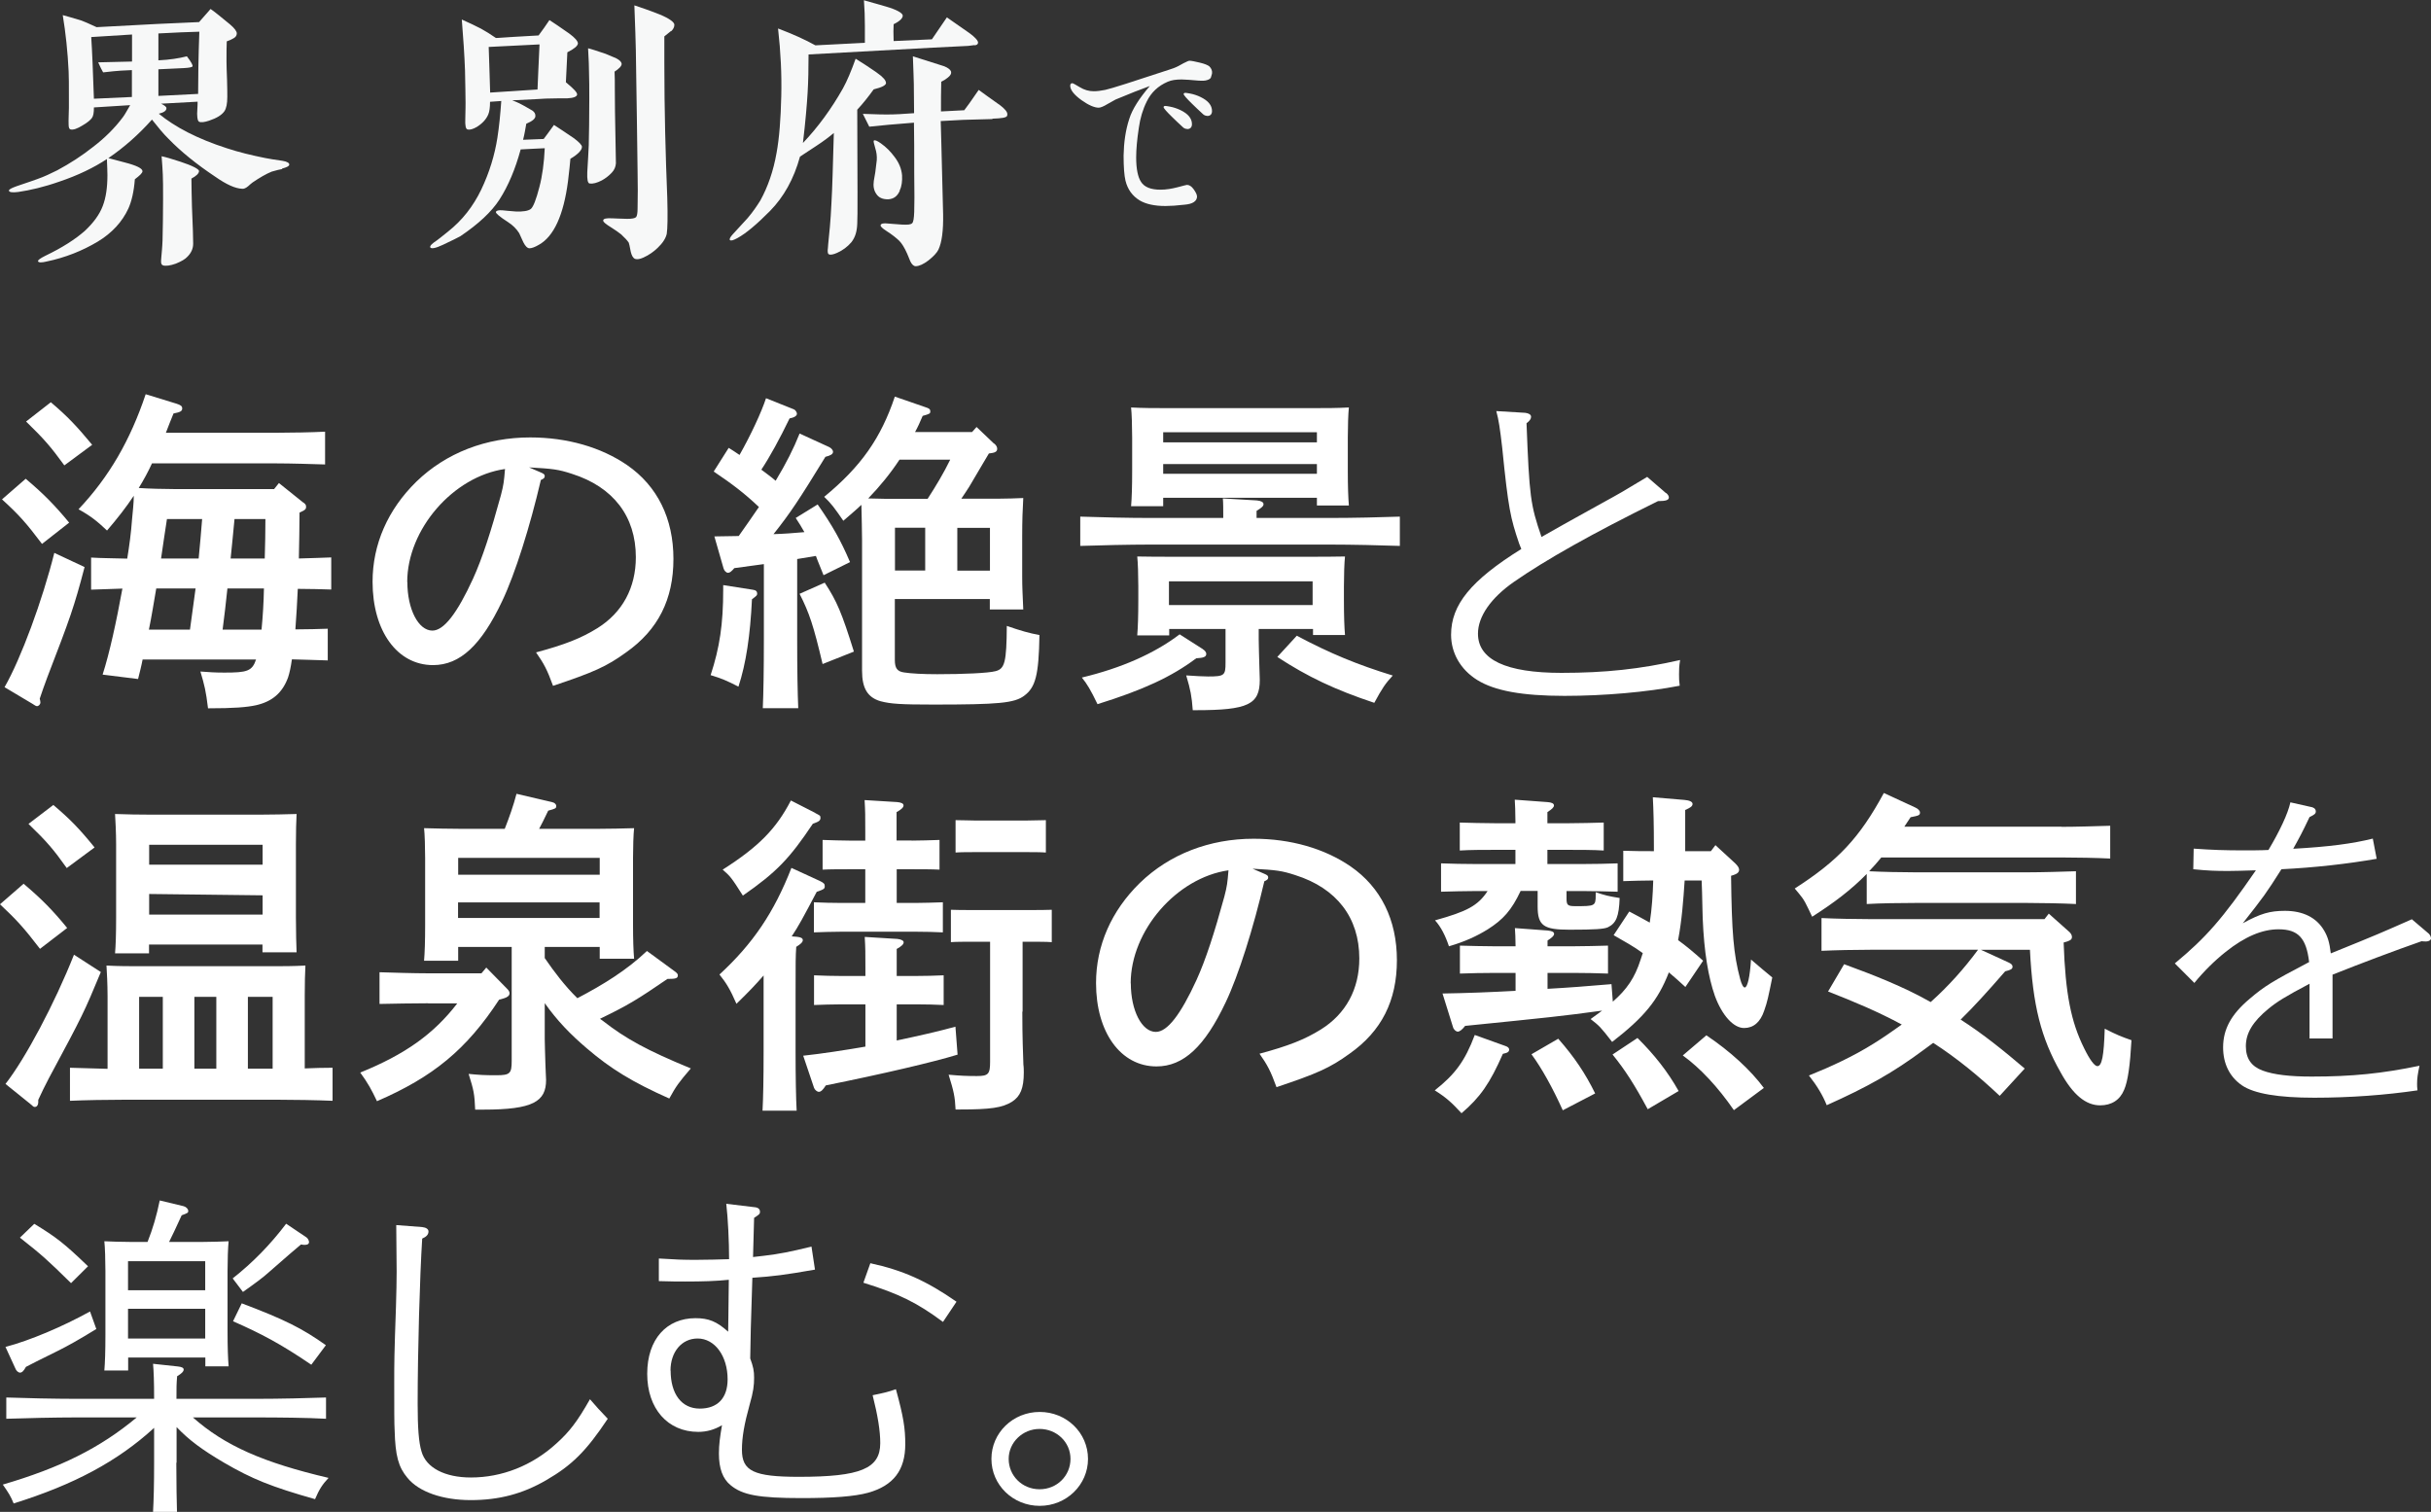
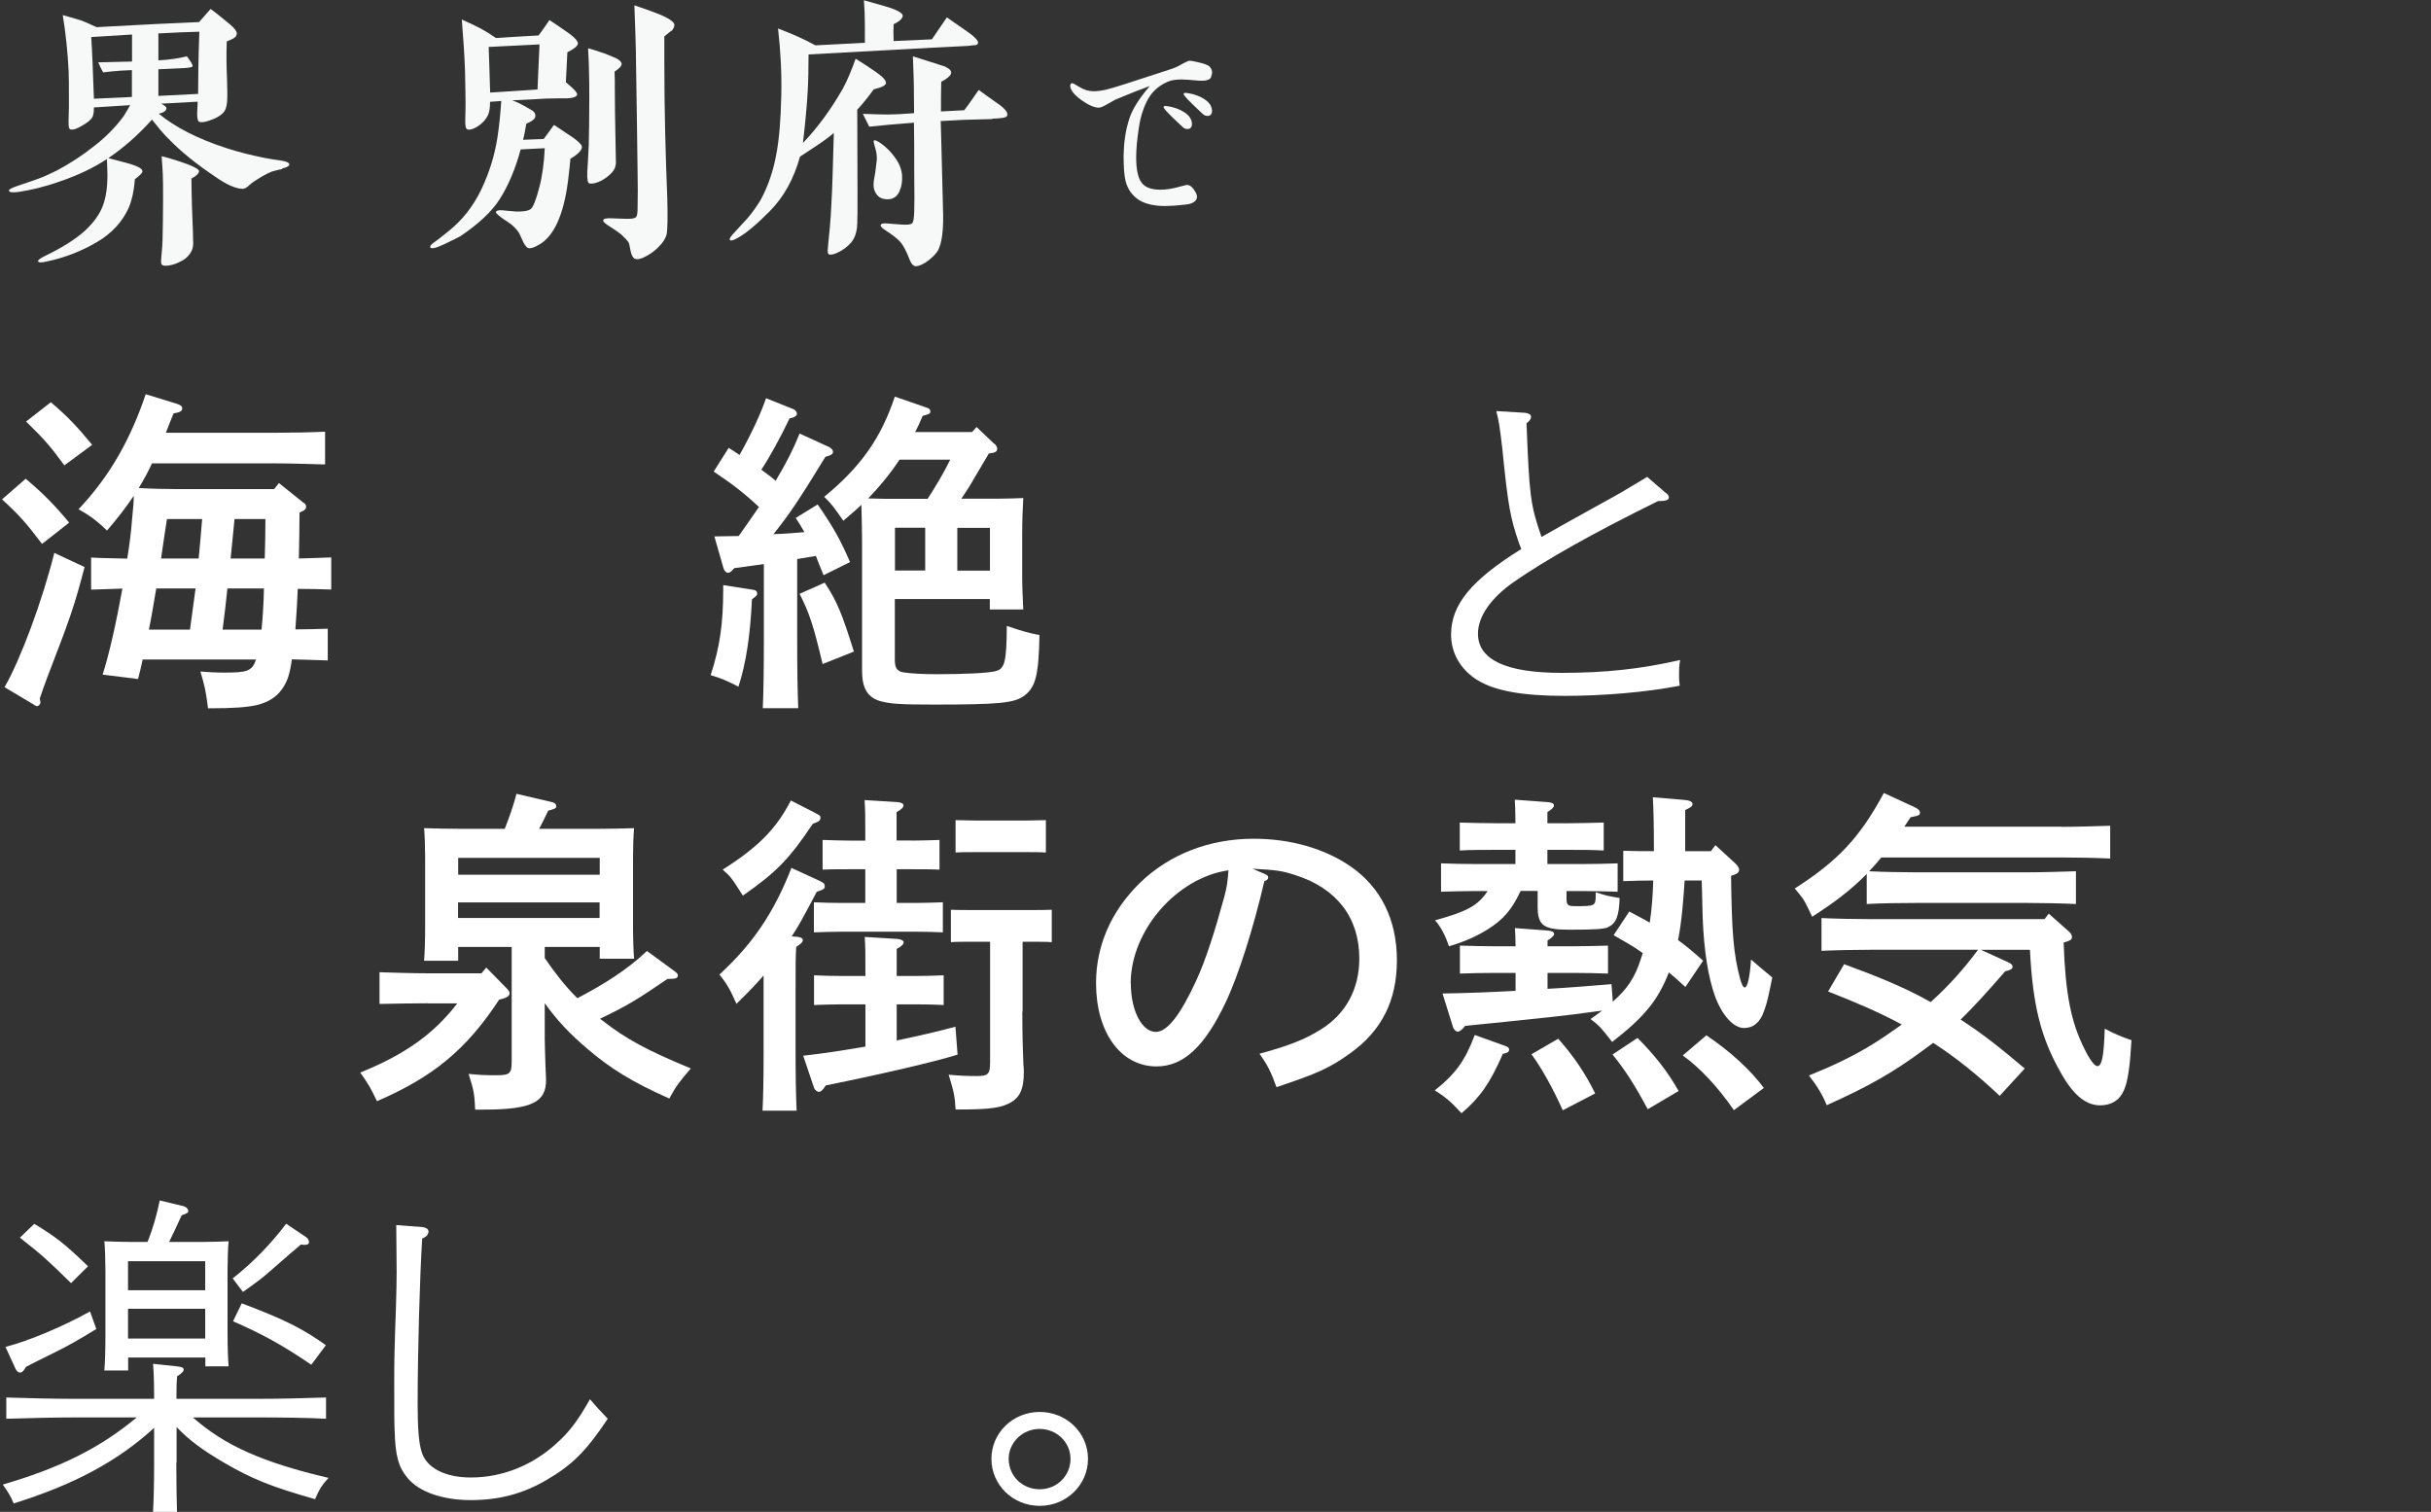
<svg xmlns="http://www.w3.org/2000/svg" id="_レイヤー_2" data-name="レイヤー 2" viewBox="0 0 181.72 113.02">
  <rect x="0" y="0" width="181.72" height="113.02" fill="#333333" stroke="none" />
  <defs>
    <style>
      .cls-1 {
        fill: #f7f8f8;
      }

      .cls-2 {
        fill: #fff;
      }
    </style>
  </defs>
  <g id="text">
    <g>
      <path class="cls-2" d="M1.92,35.79c1.35,1.13,2.21,2.02,3.25,3.28l-2.03,1.59c-1.2-1.59-1.72-2.17-2.99-3.33l1.77-1.54ZM6.32,42.4c-.78,2.98-1.07,3.78-2.78,8.22-.29.76-.36,1.01-.57,1.61.03.13.05.2.05.28,0,.15-.13.28-.26.28-.08,0-.21-.1-.34-.18l-2.08-1.24c1.22-2.12,2.83-6.48,3.72-10.04l2.26,1.06ZM3.8,30.07c1.25,1.06,1.92,1.77,3.09,3.18l-2.08,1.54c-.99-1.36-1.48-1.94-2.86-3.28l1.85-1.44ZM22.67,37.56c.18.13.21.2.21.33,0,.15-.03.23-.49.43,0,1.13-.03,2.27-.05,3.43.86-.03,1.82-.05,2.42-.08v2.4c-.65-.02-1.61-.05-2.5-.05-.05,1.01-.1,2.02-.18,3.03.86,0,1.79-.03,2.42-.05v2.37c-.7-.03-1.74-.05-2.68-.08-.08.58-.18,1.03-.29,1.36-.42,1.14-1.17,1.79-2.39,2.07-.7.15-1.61.23-3.59.23-.16-1.31-.26-1.71-.57-2.75.65.05,1.09.08,1.79.08,1.69,0,2.08-.1,2.37-.98h-8.48c-.1.53-.23,1.01-.34,1.46l-2.65-.33c.52-1.61,1.04-4.01,1.48-6.43-.81.03-1.66.05-2.34.08v-2.4c.75.05,1.77.05,2.7.08.16-.98.29-1.94.36-2.93.05-.58.13-1.19.13-1.77-.57.86-1.22,1.69-2,2.6-.7-.66-1.17-1.06-2.13-1.59,2.29-2.42,3.87-5.17,5.02-8.6l2.31.71c.31.1.42.18.42.35,0,.2-.13.28-.65.38-.21.5-.39.98-.57,1.44h8.29c1.04,0,2.65-.03,3.61-.08v2.45c-.96-.03-2.57-.08-3.61-.08h-9.33c-.29.63-.62,1.24-.99,1.84.73.05,1.87.08,2.63.08h7.49l.36-.45,1.82,1.46ZM14.2,47.07c.13-1.03.29-2.04.42-3.08h-2.94c-.18,1.03-.34,2.07-.55,3.08h3.07ZM14.85,41.75c.1-.98.18-1.97.26-2.95h-2.63c-.16.98-.29,1.97-.44,2.95h2.81ZM19.55,47.07c.1-1.03.16-2.04.18-3.08h-2.73c-.1,1.03-.23,2.04-.36,3.08h2.91ZM19.79,41.75c.03-.98.05-1.97.05-2.95h-2.31c-.1.98-.18,1.97-.29,2.95h2.55Z" />
-       <path class="cls-2" d="M40.43,35.32c.23.1.29.15.29.28s-.1.2-.29.28c-.81,3.48-1.92,7.01-2.89,9.05-1.56,3.3-3.15,4.79-5.17,4.79-2.68,0-4.52-2.55-4.52-6.23,0-2.8,1.14-5.4,3.28-7.49,2.21-2.14,5.2-3.3,8.5-3.3,2.76,0,5.3.73,7.25,2.07,2.26,1.56,3.46,3.99,3.46,7.01s-1.14,5.3-3.54,6.99c-1.46,1.06-2.44,1.49-5.46,2.5-.44-1.21-.68-1.66-1.27-2.5,2.16-.58,3.38-1.06,4.6-1.82,1.85-1.16,2.86-3,2.86-5.3,0-3.05-1.69-5.25-4.78-6.23-1.01-.33-1.4-.38-3.2-.48l.88.38ZM30.45,43.51c0,2.04.83,3.63,1.87,3.63.86,0,1.85-1.29,3.04-3.88.7-1.54,1.35-3.56,2.08-6.23.21-.81.23-1.01.31-1.97-3.87.55-7.31,4.51-7.31,8.45Z" />
      <path class="cls-2" d="M56.29,44.09c.21.02.31.13.31.28,0,.1-.03.15-.16.25l-.23.18c-.13,2.7-.44,4.79-1.01,6.53-.88-.45-1.25-.61-2.08-.86.68-2.07.94-3.83.94-6.38v-.35l2.24.35ZM59.59,41.82v5.95c0,2.32.03,4.06.08,5.17h-2.65c.05-1.11.08-2.85.08-5.17v-5.6c-.75.1-1.51.2-2.21.3-.21.25-.34.35-.47.35s-.29-.15-.34-.35l-.68-2.37c.65,0,1.25-.03,1.82-.03.52-.73,1.01-1.44,1.51-2.17-1.09-1.03-2-1.72-3.38-2.65l1.12-1.77c.29.18.55.35.81.53.83-1.46,1.64-3.2,1.98-4.24l2.08.83c.13.05.23.23.23.33,0,.15-.18.28-.55.35-.73,1.51-1.46,2.85-2.11,3.83.36.28.73.53,1.07.83.78-1.29,1.35-2.42,1.79-3.53l2.21,1.01c.16.08.29.23.29.35,0,.18-.18.28-.57.38-1.98,3.23-2.63,4.21-3.88,5.78.75-.02,1.53-.08,2.31-.15-.21-.38-.42-.71-.65-1.06l1.64-1.01c1.12,1.61,1.72,2.67,2.42,4.31l-1.98.98c-.21-.55-.42-1.01-.57-1.44l-1.4.23ZM61.65,43.56c.91,1.39,1.27,2.24,2.18,5.15l-2.34.93c-.68-2.88-.99-3.81-1.72-5.25l1.87-.83ZM74.31,33.15c.18.15.23.28.23.4,0,.23-.18.3-.62.35-.34.58-.44.73-1.46,2.47-.16.25-.34.53-.6.91h2.73c.78,0,1.3-.03,1.9-.05-.05.88-.08,1.67-.08,2.83v3.03c0,.86.03,1.26.08,2.47h-2.5v-.78h-7.1v4.56c0,.61.18.86.7.93.52.08,1.38.13,2.47.13,1.95,0,3.82-.08,4.37-.23.68-.18.81-.68.83-3.38,1.01.35,1.69.55,2.44.68-.05,3-.29,3.91-1.14,4.54-.73.55-1.92.66-6.76.66-2.47,0-3.22-.05-3.98-.25-.96-.28-1.38-.96-1.38-2.27v-9.76c0-.55-.03-1.84-.05-2.65-.42.4-.88.78-1.35,1.19-.7-1.01-.88-1.26-1.43-1.79,2.76-2.27,4.24-4.39,5.28-7.49l2.26.78c.31.1.39.15.39.33,0,.15-.03.18-.57.33-.18.43-.36.83-.57,1.21h4.26l.34-.38,1.3,1.24ZM67.24,34.36c-.68,1.03-1.46,1.99-2.34,2.9.44,0,.91.03,1.35.03h3.09c.62-.96,1.2-1.92,1.69-2.93h-3.8ZM69.16,39.45h-2.26v3.2h2.26v-3.2ZM74,42.66v-3.2h-2.44v3.2h2.44Z" />
-       <path class="cls-2" d="M91.44,38.72c0-.63,0-1.13-.03-1.46l2.55.15c.31.03.49.13.49.28s-.16.28-.52.5v.53h5.54c1.64,0,3.85-.05,5.17-.1v2.19c-1.38-.05-3.59-.1-5.17-.1h-13.55c-1.43,0-3.77.05-5.17.1v-2.19c1.35.05,3.69.1,5.17.1h5.51ZM89.91,48.53c.16.1.26.23.26.35,0,.23-.21.3-.75.33-1.85,1.39-3.98,2.37-7.38,3.43-.52-1.08-.78-1.51-1.17-1.99,2.96-.71,5.41-1.79,7.31-3.23l1.74,1.11ZM86.94,37.84h-2.39c.05-.58.08-1.41.08-2.67v-2.47c0-.81-.03-1.79-.08-2.24.91.05,1.72.05,2.89.05h10.53c1.14,0,1.95,0,2.86-.05-.05.45-.08,1.44-.08,2.24v2.47c0,1.19.03,2.04.08,2.62h-2.39v-.58h-11.49v.63ZM94.09,47.02v.78c0,.45.03,1.24.05,2.04,0,.18.03.76.03.98,0,1.84-.86,2.27-4.78,2.27h-.23c-.08-1.06-.16-1.49-.49-2.6.83.05,1.2.08,1.64.08,1.22,0,1.3-.08,1.3-1.03v-2.52h-4.21v.48h-2.39c.05-.6.08-1.44.08-2.67v-1.01c0-.81-.03-1.77-.08-2.22.91.02,1.72.02,2.89.02h9.78c1.14,0,1.95,0,2.86-.02-.05.45-.08,1.41-.08,2.22v1.03c0,1.19.03,2.04.08,2.62h-2.39v-.45h-4.03ZM98.44,32.31h-11.49v.76h11.49v-.76ZM98.44,34.69h-11.49v.73h11.49v-.73ZM98.12,43.46h-10.74v1.77h10.74v-1.77ZM96.93,47.52c2.52,1.34,4.55,2.17,7.18,2.98-.55.6-.78.93-1.38,2.04-2.94-.98-4.97-1.94-7.25-3.43l1.46-1.59Z" />
      <path class="cls-2" d="M124.54,36.85c.13.1.21.23.21.33,0,.2-.21.28-.81.28-4.91,2.42-8.4,4.39-10.76,6.03-1.74,1.21-2.7,2.6-2.7,3.88,0,1.94,2.08,2.93,6.24,2.93,3.25,0,5.9-.28,8.87-.96-.08.5-.08.71-.08,1.06,0,.3,0,.48.05.86-2.44.48-5.67.76-8.61.76-3.17,0-5.23-.38-6.53-1.19-1.25-.78-1.95-2.02-1.95-3.38,0-2.24,1.48-4.06,5.25-6.41-.1-.25-.13-.33-.16-.4-.65-1.92-.81-2.6-1.27-7.19-.16-1.39-.26-2.07-.44-2.72l2.16.13c.26.03.44.13.44.3,0,.15-.1.3-.34.48.21,5.47.29,6.1,1.12,8.5.75-.43,2.63-1.49,4.47-2.5,1.51-.83,1.56-.86,3.43-1.99l1.4,1.21Z" />
-       <path class="cls-2" d="M1.77,66.07c1.35,1.14,2.21,2.02,3.25,3.3l-2.03,1.56c-1.2-1.56-1.72-2.14-2.99-3.33l1.77-1.54ZM7.54,72.66c-1.27,3.05-1.3,3.13-3.9,7.97-.34.66-.49.96-.78,1.59v.18c0,.2-.1.35-.26.35-.1,0-.13-.05-.34-.23l-1.85-1.49c1.48-1.89,3.67-6,5.12-9.66l2,1.29ZM3.98,60.17c1.25,1.06,1.92,1.74,3.09,3.18l-2.08,1.54c-.99-1.39-1.48-1.97-2.86-3.3l1.85-1.41ZM8.04,74.42c0-.81-.05-1.79-.08-2.24.91.05,1.69.05,2.86.05h9.15c1.17,0,1.95,0,2.86-.05-.03.45-.05,1.44-.05,2.24v5.45c.7-.03,1.38-.05,2.08-.05v2.47c-1.12-.05-2.96-.08-4.16-.08h-11.34c-1.33,0-3.04.03-4.13.08v-2.47l2.81.08v-5.47ZM11.15,71.27h-2.55c.05-.58.08-1.44.08-2.67v-5.5c0-.81-.05-1.79-.08-2.25.91.03,1.69.05,2.86.05h7.85c1.17,0,1.98-.03,2.86-.05-.03.45-.05,1.44-.05,2.25v5.47c0,1.19.03,2.04.05,2.62h-2.55v-.58h-8.48v.66ZM12.17,79.89v-5.37h-1.77v5.37h1.77ZM19.63,63.15h-8.48v1.49h8.48v-1.49ZM19.63,66.93l-8.48-.1v1.54h8.48v-1.44ZM16.17,74.52h-1.64v5.37h1.64v-5.37ZM20.38,74.52h-1.85v5.37h1.85v-5.37Z" />
      <path class="cls-2" d="M32.01,75c-1.07,0-2.68.03-3.64.05v-2.37c.96.03,2.57.08,3.64.08h3.98l.36-.43,1.56,1.59c.13.13.18.23.18.33,0,.18-.16.3-.42.38l-.36.1c-2.44,3.73-4.94,5.78-9.13,7.59-.42-.88-.65-1.31-1.25-2.14,3.35-1.36,5.49-2.88,7.25-5.17h-2.18ZM40.72,77.65c0,.43.03,1.08.05,1.89,0,.28.05,1.01.05,1.19,0,1.61-.96,2.22-4.68,2.22h-.62c-.05-1.16-.1-1.44-.49-2.67.86.08,1.14.1,2.08.1,1.01,0,1.14-.13,1.14-1.06v-8.53h-4v1.03h-2.55c.05-.61.08-1.44.08-2.67v-5.02c0-.78-.03-1.77-.08-2.22.91.02,1.72.05,2.86.05h3.17c.34-.86.65-1.74.88-2.62l2.68.63c.16.03.29.15.29.28,0,.18-.05.2-.6.35-.31.66-.52,1.06-.68,1.36h4.24c1.14,0,1.95-.03,2.86-.05-.05.45-.08,1.44-.08,2.22v4.92c0,1.19.03,2.04.08,2.62h-2.57v-.88h-4.11v.83c.73,1.06,1.51,2.09,2.44,3,1.87-.98,3.67-2.07,5.2-3.53l2.13,1.56c.13.1.18.18.18.25,0,.23-.13.28-.78.28-2.21,1.51-2.89,1.94-5.04,2.98.08.05.1.08.21.15,1.74,1.36,3.33,2.22,6.58,3.56-.91,1.06-1.09,1.31-1.61,2.25-2.78-1.24-4.37-2.22-6.14-3.73-1.27-1.08-2.24-2.09-3.17-3.4v2.67ZM44.83,65.39v-1.26h-10.58v1.26h10.58ZM34.24,68.62h10.58v-1.16h-10.58v1.16Z" />
      <path class="cls-2" d="M59.57,70.03c.29.03.44.1.44.25s-.16.3-.49.5c-.05.73-.05,1.06-.05,3.58v4.26c0,1.84.03,3.53.08,4.41h-2.55c.05-.96.08-2.37.08-4.41v-5.7c-.52.6-1.07,1.19-2.03,2.12-.47-1.08-.75-1.54-1.27-2.19,2.5-2.3,4.08-4.64,5.38-7.97l2.13.98c.31.15.36.23.36.38,0,.2-.03.23-.6.43-1.04,1.97-1.35,2.55-1.87,3.33l.39.03ZM60.94,60.78c.34.18.39.18.39.35,0,.2-.08.28-.57.45-1.74,2.6-2.7,3.61-5.23,5.37-.88-1.39-.96-1.46-1.51-1.94,2.7-1.72,4-3.05,5.1-5.17l1.82.93ZM64.69,75.08h-1.79c-.68,0-1.51.03-2.05.05v-2.22c.57.03,1.51.05,2.05.05h1.79v-.6c0-1.16,0-1.46-.05-2.32l2.44.15c.29.03.47.13.47.25,0,.15-.16.3-.52.5v2.02h1.43c.57,0,1.51-.02,2.08-.05v2.22c-.55-.03-1.38-.05-2.08-.05h-1.43v2.7c1.59-.33,3.12-.68,4.39-1.03l.16,2.09c-1.82.56-5.59,1.44-9.85,2.3-.21.33-.36.48-.52.48-.13,0-.31-.15-.36-.3l-.81-2.4c1.4-.15,3.02-.4,4.65-.68v-3.15ZM68.15,62.84c.55,0,1.51-.03,2.08-.05v2.22c-.55-.03-1.38-.03-2.08-.03h-1.12v2.52h1.4c.55,0,1.48-.03,2.05-.05v2.25c-.55-.03-1.38-.05-2.05-.05h-5.54c-.68,0-1.51.03-2.05.05v-2.25c.57.03,1.51.05,2.05.05h1.79v-2.52h-1.14c-.68,0-1.51,0-2.05.03v-2.22c.57.02,1.51.05,2.05.05h1.14v-.71c0-1.16,0-1.46-.05-2.32l2.44.15c.29.03.47.1.47.25s-.16.3-.52.5v2.12h1.12ZM76.42,75.63c0,2.09.05,2.88.08,3.96,0,.05.03.1.03.58,0,1.19-.26,1.79-.88,2.19-.73.45-1.59.58-3.93.58h-.29c-.05-.98-.13-1.34-.52-2.6.91.08,1.35.1,2.11.1.86,0,.99-.15.99-1.06v-8.98h-1.4c-.49,0-1.14,0-1.53.03v-2.42c.39.02,1.04.02,1.53.02h4.45c.49,0,1.17,0,1.56-.02v2.42c-.39-.03-1.07-.03-1.56-.03h-.62v5.22ZM78.18,63.73c-.39-.03-1.04-.03-1.53-.03h-3.69c-.49,0-1.14,0-1.53.03v-2.42c.42,0,1.25.03,1.53.03h3.69c.42,0,1.17-.03,1.53-.03v2.42Z" />
      <path class="cls-2" d="M94.51,65.32c.23.1.29.15.29.28s-.1.2-.29.28c-.81,3.48-1.92,7.01-2.89,9.05-1.56,3.3-3.15,4.79-5.17,4.79-2.68,0-4.52-2.55-4.52-6.23,0-2.8,1.14-5.4,3.28-7.49,2.21-2.14,5.2-3.3,8.5-3.3,2.76,0,5.3.73,7.25,2.07,2.26,1.56,3.46,3.99,3.46,7.01s-1.14,5.3-3.54,6.99c-1.46,1.06-2.44,1.49-5.46,2.5-.44-1.21-.68-1.66-1.27-2.5,2.16-.58,3.38-1.06,4.6-1.82,1.85-1.16,2.86-3,2.86-5.3,0-3.05-1.69-5.25-4.78-6.23-1.01-.33-1.4-.38-3.2-.48l.88.38ZM84.53,73.51c0,2.04.83,3.63,1.87,3.63.86,0,1.85-1.29,3.04-3.88.7-1.54,1.35-3.56,2.08-6.23.21-.81.23-1.01.31-1.97-3.87.55-7.31,4.51-7.31,8.45Z" />
      <path class="cls-2" d="M112.55,78.2c.16.05.26.15.26.25,0,.18-.1.25-.47.33-.96,2.19-1.69,3.25-3.09,4.44-.7-.76-1.12-1.16-2-1.71,1.51-1.19,2.26-2.19,2.99-4.14l2.31.83ZM117.1,67.16c0,.5.08.58.65.58,1.46,0,1.53,0,1.53-.81v-.23c.78.25.88.28,1.79.43-.05,1.39-.26,1.89-.88,2.19-.29.13-.94.18-2.86.18s-2.39-.28-2.39-1.74v-1.16h-1.27c-.68,1.44-1.3,2.14-2.47,2.88-.81.5-1.69.91-2.89,1.26-.26-.78-.6-1.46-1.04-1.94,2.37-.66,3.2-1.08,3.93-2.19h-.91c-.75,0-1.85.03-2.57.05v-2.12c.73.03,1.82.05,2.57.05h2.99v-1.06h-1.56c-.78,0-1.87,0-2.6.05v-2.09c.73.02,1.82.05,2.6.05h1.56v-.15c0-.71-.03-1.26-.05-1.61l2.44.18c.31.02.49.1.49.25s-.16.28-.49.5v.83h1.64c.75,0,1.85-.03,2.57-.05v2.09c-.73-.05-1.82-.05-2.57-.05h-1.64v1.06h2.68c.75,0,1.85-.02,2.57-.05v2.12c-.73-.02-1.82-.05-2.57-.05h-1.25v.55ZM125.97,73.77c-.44-.4-.83-.76-1.22-1.08-.81,2.09-1.85,3.35-4.24,5.2-.88-1.13-.94-1.19-1.61-1.71.31-.23.6-.43.86-.63-3.15.43-3.93.5-10.24,1.14-.23.3-.42.43-.55.43s-.31-.15-.36-.35l-.78-2.5c1.87-.03,3.61-.1,5.46-.2v-1.34h-1.56c-.78,0-1.87.02-2.6.05v-2.09c.73.02,1.82.05,2.6.05h1.56c0-.58-.03-1.06-.05-1.36l2.44.18c.31.03.49.1.49.25s-.16.28-.49.5v.43h1.92c.78,0,1.87-.03,2.6-.05v2.09c-.73-.03-1.82-.05-2.6-.05h-1.92v1.19c1.46-.08,3.04-.2,4.78-.35l.1,1.31c1.04-.91,1.64-1.77,2.08-3.15l.16-.48c-.65-.48-1.38-.88-2.18-1.34l1.17-1.77c.57.3,1.09.58,1.53.83.16-1.03.23-2.09.26-3.15-.7,0-1.59.03-2.24.05v-2.27c.75.03,1.64.03,2.29.03v-.3c0-1.72-.03-2.8-.08-3.73l2.37.2c.36.03.6.13.6.3s-.16.28-.55.45v3.08h1.92l.34-.45,1.48,1.36c.18.18.29.33.29.48,0,.18-.13.3-.44.4l-.16.05c.05,4.24.18,5.85.68,7.72.1.38.23.63.34.63.21,0,.39-.81.47-2.09.34.3,1.27,1.08,1.59,1.34-.31,1.51-.36,1.79-.6,2.47-.29.88-.81,1.31-1.51,1.31-.78,0-1.64-.93-2.18-2.4-.49-1.39-.81-3.3-.91-5.78,0-.18-.03-.83-.05-1.99,0-.3-.03-.58-.03-.86h-1.27c-.1,1.51-.21,2.98-.49,4.46.62.45,1.17.91,1.87,1.54l-1.33,1.97ZM116.48,77.65c1.2,1.36,2.03,2.6,2.76,4.09l-2.42,1.26c-.75-1.66-1.56-3.13-2.34-4.19l2-1.16ZM122.41,77.6c1.27,1.26,2.26,2.52,3.07,3.96l-2.31,1.36c-.99-1.84-1.69-2.93-2.63-4.09l1.87-1.24ZM127.56,77.4c1.77,1.19,3.28,2.57,4.29,3.93l-2.24,1.66c-1.2-1.74-2.52-3.15-3.82-4.09l1.77-1.51Z" />
      <path class="cls-2" d="M154.1,61.81c1.07,0,2.68-.05,3.64-.08v2.45c-.96-.05-2.57-.08-3.64-.08h-13.47c-.29.35-.6.71-.91,1.03.99.05,2.37.08,3.43.08h8.42c1.04,0,2.73-.05,3.61-.08v2.45c-.96-.05-2.63-.08-3.61-.08h-8.42c-1.09,0-2.55.02-3.61.08v-2.25c-1.17,1.19-2.42,2.14-4.08,3.2l-.26-.55c-.39-.83-.52-.93-1.04-1.56,3.25-2.09,4.84-3.78,6.66-7.14l2.34,1.08c.23.1.36.25.36.38,0,.2-.08.23-.7.35-.16.25-.31.48-.47.71h11.75ZM153.14,68.29l1.56,1.39c.1.1.18.23.18.35,0,.2-.08.28-.62.43.13,3.83.55,5.93,1.53,7.9.42.86.78,1.34.99,1.34.34,0,.49-.76.55-2.8.88.45,1.25.6,2,.86-.1,1.82-.26,3.05-.55,3.71-.31.76-.94,1.16-1.79,1.16-1.07,0-2.03-.78-2.96-2.47-1.46-2.57-2.08-4.97-2.29-9.16h-3.67l2.03.93c.23.1.34.2.34.33,0,.18-.13.25-.55.35-1.38,1.59-2.37,2.67-3.33,3.61,1.69,1.08,3.25,2.35,4.79,3.66l-1.87,2.04c-1.53-1.44-3.17-2.8-4.97-3.96l-.68.5c-2.31,1.72-4.24,2.8-7.28,4.16-.29-.73-.73-1.46-1.33-2.22,1.69-.68,3.33-1.44,4.86-2.4.73-.45,1.4-.93,2.08-1.41-1.77-.96-3.64-1.74-5.51-2.47l1.2-2.04c2.21.81,4.42,1.67,6.47,2.83,1.33-1.19,2.5-2.5,3.54-3.91h-8.06c-1.09,0-2.63.03-3.64.08v-2.45c1.01.05,2.55.08,3.64.08h13.03l.31-.4Z" />
-       <path class="cls-2" d="M172.88,60.37c.13.02.23.15.23.28,0,.18-.1.25-.47.43-.55,1.16-.73,1.49-1.22,2.37,2.68-.15,4.42-.38,5.95-.76l.29,1.51c-2.18.38-4.65.66-7.12.78-1.2,1.89-1.27,1.97-2.89,4.04,1.33-.73,2.03-.93,3.15-.93,1.35,0,2.37.5,2.94,1.49.26.45.39.86.49,1.69,3.61-1.46,3.77-1.54,6.06-2.55l1.27,1.08c.08.08.16.23.16.35s-.16.23-.36.23c-.1,0-.21,0-.34-.02-2.03.71-4.55,1.66-6.66,2.5v4.77h-1.72v-4.09c-1.85.98-2.42,1.34-3.07,1.87-1.17.96-1.69,1.82-1.69,2.8,0,.93.42,1.51,1.25,1.82s2.05.45,3.67.45c3.02,0,5.28-.23,8.06-.81-.13.61-.18.93-.18,1.34,0,.15,0,.28.03.5-2.37.35-5.04.55-7.72.55s-4.5-.3-5.41-.93-1.4-1.61-1.4-2.83c0-1.36.6-2.47,1.98-3.63,1.09-.93,1.66-1.29,4.45-2.75-.21-1.79-.81-2.45-2.29-2.45-1.22,0-2.52.55-3.95,1.69-.83.66-1.64,1.46-2.34,2.32l-1.46-1.46c2.34-1.94,3.56-3.33,6.06-6.96-1.14.03-1.46.05-2.05.05-.96,0-1.53-.02-2.63-.13l.03-1.54c1.4.1,2.34.13,3.74.13.42,0,1.33,0,1.85-.03.83-1.39,1.46-2.72,1.64-3.56l1.69.38Z" />
      <path class="cls-2" d="M13.18,109.34c0,1.64.03,2.93.05,3.68h-1.79c.05-.88.08-2.04.08-3.68v-2.6c-2.73,2.5-5.98,4.24-10.5,5.65-.23-.56-.36-.76-.81-1.41,4.29-1.26,7.25-2.72,10.01-5.02h-4.58c-1.43,0-3.77.05-5.17.1v-1.59c1.33.05,3.69.1,5.17.1h5.88c0-1.29-.03-2.07-.08-2.62l1.85.2c.29.03.44.1.44.23,0,.15-.16.3-.49.5-.05.63-.05.78-.05,1.69h6.01c1.64,0,3.85-.05,5.17-.1v1.59c-1.38-.08-3.59-.1-5.17-.1h-4.78c2.39,2.12,5.28,3.38,10.14,4.52-.47.5-.7.86-1.01,1.59-3.28-.93-4.71-1.51-6.79-2.72-1.64-.96-2.65-1.71-3.56-2.67v2.67ZM7.2,99.35c-1.4.86-2.13,1.26-2.89,1.64-1.46.73-1.95.96-2.37,1.19-.18.33-.31.43-.44.43s-.29-.13-.36-.33l-.73-1.59c1.82-.48,4.26-1.51,6.32-2.65l.47,1.31ZM2.55,91.48c1.66,1.01,2.24,1.46,4.03,3.18l-1.27,1.26c-1.77-1.74-2.16-2.09-3.82-3.4l1.07-1.03ZM9.57,102.45h-1.77c.05-.58.08-1.44.08-2.67v-4.77c0-.78-.03-1.77-.08-2.22.6.02,1.12.05,1.9.05h1.33c.39-.98.68-1.97.91-3.1l1.79.43c.18.05.34.2.34.35,0,.13,0,.15-.49.33-.49,1.08-.68,1.46-.94,1.99h2.55c.78,0,1.3-.03,1.9-.05-.05.45-.08,1.44-.08,2.22v4.51c0,1.19.03,2.02.08,2.62h-1.74v-.66h-5.77v.96ZM15.34,94.28h-5.77v2.17h5.77v-2.17ZM15.34,97.84h-5.77v2.22h5.77v-2.22ZM17.39,95.57c1.51-1.19,2.81-2.52,4-4.09l1.53,1.03c.1.08.18.23.18.35s-.1.2-.31.2c-.05,0-.18,0-.29-.03-.6.5-.78.66-2.42,2.09-.42.38-.96.78-1.92,1.46l-.78-1.03ZM18.07,97.43c3.2,1.21,4.52,1.87,6.29,3.13l-1.09,1.46c-2.29-1.56-3.74-2.32-5.85-3.25l.65-1.34Z" />
      <path class="cls-2" d="M31.56,91.73c.29.03.47.15.47.33,0,.23-.16.4-.47.53-.18,2.82-.34,8.47-.34,12.36,0,1.77.08,2.88.29,3.56.34,1.21,1.74,1.94,3.69,1.94,2.31,0,4.58-.88,6.4-2.55.96-.86,1.56-1.64,2.5-3.3.34.4.86.98,1.33,1.46-1.61,2.42-2.68,3.48-4.6,4.59-1.77,1.03-3.54,1.49-5.64,1.49s-3.87-.61-4.73-1.66c-.68-.81-.91-1.66-.96-3.56-.03-.4-.03-1.69-.03-3.53,0-1.56,0-2.04.13-5.73.03-1.11.05-1.82.05-2.6l-.03-3.48,1.95.15Z" />
-       <path class="cls-2" d="M49.27,94.08c1.25.08,1.77.1,2.73.1.91,0,1.74-.03,2.5-.05,0-1.34-.08-3-.21-4.14l2.08.25c.31.02.44.15.44.35,0,.15-.05.2-.44.45l-.08,2.93c.26-.03.44-.05.86-.1,1.09-.13,1.87-.28,3.51-.68l.26,1.72c-2.29.4-3.07.5-4.68.61-.13,4.04-.13,4.16-.16,6.03.23.63.29.93.29,1.44,0,.58-.05,1.03-.34,2.04-.39,1.41-.57,2.4-.57,3.35,0,1.59.88,2.02,4.26,2.02,4.6,0,6.08-.61,6.08-2.52,0-.91-.18-2.04-.57-3.58.88-.18,1.17-.25,1.74-.45.57,2.07.7,2.93.7,4.11,0,1.94-.88,3.1-2.78,3.63-1.01.28-2.65.4-4.97.4-3.2,0-4.42-.23-5.3-.96-.6-.48-.88-1.26-.88-2.37,0-.68.08-1.24.23-2.12-.55.33-1.14.5-1.77.5-2.29,0-3.82-1.74-3.82-4.34s1.46-4.16,3.61-4.16c.99,0,1.59.25,2.44,1.01,0-.18.03-1.46.05-3.88-.96.1-1.95.13-3.28.13-.42,0-1.09,0-1.95-.03v-1.69ZM50.13,102.45c0,1.77.83,2.85,2.18,2.85s2.08-.81,2.08-2.19c0-1.74-.96-3.05-2.24-3.05-1.2,0-2.03,1.01-2.03,2.4ZM65.05,94.43c2.44.53,4.19,1.31,6.45,2.88l-1.01,1.51c-1.95-1.44-3.25-2.09-5.95-2.93l.52-1.46Z" />
      <path class="cls-2" d="M81.33,109.06c0,1.94-1.61,3.51-3.61,3.51s-3.61-1.56-3.61-3.51,1.61-3.51,3.61-3.51,3.61,1.56,3.61,3.51ZM75.4,109.06c0,1.26,1.01,2.27,2.31,2.27s2.31-1.01,2.31-2.27-1.04-2.24-2.31-2.24-2.31,1.01-2.31,2.24Z" />
    </g>
    <g>
      <path class="cls-1" d="M21.08,12.64c-.15.02-.42.09-.77.19-.42.17-.9.45-1.43.81-.11.09-.22.17-.33.28-.18.15-.33.21-.46.19-.51-.02-1.17-.32-2-.9-1.41-.94-2.57-1.88-3.5-2.84-.37-.36-.77-.85-1.23-1.43-.99,1.11-2.07,2.07-3.26,2.88.24.06.66.17,1.21.32.9.23,1.34.45,1.34.66,0,.13-.2.32-.57.6-.07.92-.24,1.64-.48,2.18-.46,1-1.23,1.84-2.29,2.48-1.17.7-2.44,1.2-3.83,1.49-.37.09-.59.09-.64-.02-.02-.08.15-.21.55-.41,1.25-.6,2.22-1.22,2.95-1.86.64-.6,1.1-1.22,1.34-1.86.24-.62.35-1.39.35-2.31,0-.3-.02-.7-.04-1.2-.97.64-2.16,1.22-3.56,1.69-1.17.41-2.18.64-3.06.77-.44.06-.68.02-.7-.09-.02-.09.15-.19.57-.34.88-.3,1.39-.47,1.54-.53.55-.19,1.03-.43,1.5-.66.95-.51,1.85-1.09,2.68-1.75.84-.64,1.61-1.39,2.24-2.24.13-.17.29-.47.53-.88l-2.71.17c0,.38-.04.64-.15.79-.11.15-.33.34-.66.53-.44.28-.75.38-.95.32-.07-.02-.13-.13-.13-.32-.02-.43.02-.88.02-1.3v-.66c0-1.05,0-1.73-.02-2.05-.07-1.47-.22-2.88-.44-4.21.26.06.73.21,1.41.41.18.06.55.23,1.12.49,3.45-.19,6.01-.32,7.66-.38l.86-.98c.33.23.81.62,1.45,1.15.33.28.51.51.51.68,0,.15-.09.28-.24.36-.15.09-.33.17-.51.23-.02.38-.02.9-.02,1.54,0,.3.02.75.04,1.32s.02,1.02.02,1.3c0,.49-.07.85-.22,1.07-.2.28-.57.51-1.14.7-.33.11-.59.15-.75.08-.07-.04-.11-.15-.13-.34-.02-.15-.02-.34,0-.58.02-.3.02-.49.02-.58l-2.73.15c.26.13.4.23.4.34,0,.19-.2.32-.57.41,1.21,1,2.9,1.88,5.08,2.58.9.3,1.87.53,2.86.73.29.06.73.13,1.3.21.37.06.53.17.51.3-.02.11-.2.19-.53.28ZM9.86,2.58l-3.04.19c.07,1.05.13,2.58.2,4.61l2.84-.13v-2.01l-.81.04c-.31.02-.75.06-1.34.13-.09-.15-.22-.41-.37-.75.55-.02,1.41-.04,2.53-.06v-2.03ZM11.84,2.48v2.03c.84-.04,1.54-.15,2.13-.3.33.43.46.68.42.75-.02.06-.24.11-.64.13l-1.91.09v1.99l2.97-.15c0-1.13.02-2.67.09-4.65-.77.02-1.8.06-3.06.13ZM14.31,13.36c0,.58.02,1.28.04,2.11.07,1.52.09,2.43.09,2.75,0,.36-.15.7-.44.98-.15.17-.44.34-.86.51-.42.15-.75.19-.95.13-.11-.04-.15-.13-.15-.28,0-.04,0-.15.02-.34.02-.28.07-.68.09-1.24.02-.9.04-1.92.04-3.07,0-.88,0-1.49-.02-1.86-.02-.36-.04-.83-.09-1.37.29.06.75.19,1.41.41.92.3,1.39.56,1.39.7-.02.19-.2.36-.57.56Z" />
      <path class="cls-1" d="M42.64,11.85c-.02.32-.09.9-.18,1.69-.33,2.54-1.06,4.14-2.18,4.76-.29.17-.53.26-.7.26-.15,0-.31-.15-.46-.45-.11-.23-.2-.45-.31-.68-.2-.32-.48-.6-.84-.83-.64-.41-.92-.66-.9-.75.02-.11.2-.15.48-.13.22.02.55.06,1.01.09.55.02.92-.04,1.12-.19.18-.15.4-.7.64-1.64.22-.83.35-1.81.4-2.9-.55.02-1.17.06-1.8.09-.4,1.47-.92,2.71-1.58,3.74-.59.92-1.58,1.84-2.93,2.75-.2.11-.62.32-1.3.64-.55.26-.88.32-.95.19-.04-.11.13-.28.51-.53.07-.04.33-.26.81-.64,1.08-.85,1.89-1.9,2.49-3.14.62-1.3,1.01-2.6,1.21-3.88.13-.83.22-1.75.29-2.75l-.84.06c0,.41-.04.73-.13.94-.15.36-.44.68-.86.94-.29.17-.53.23-.68.19-.15-.02-.2-.3-.18-.79.02-.75.02-1.13.02-1.2,0-.53-.02-1.32-.04-2.41-.04-1.17-.13-2.43-.24-3.82.59.26,1.06.49,1.43.68.35.19.73.43,1.12.7.64-.04,1.69-.11,3.19-.19.29-.38.55-.77.81-1.15.31.19.79.53,1.47,1,.44.32.66.58.66.75-.02.19-.29.41-.79.66l-.11,2.24c.57.47.86.77.84.92-.02.15-.26.26-.73.28-.4,0-.92,0-1.61.02-.24.02-1.08.06-2.51.13.4.15.7.3.92.43.33.19.53.3.59.34.15.11.22.23.22.38.02.21-.22.41-.68.6-.07.38-.13.79-.24,1.2l1.54-.06c.15-.21.42-.55.77-1.05.35.23.86.56,1.5,1,.37.28.57.49.59.62.02.23-.26.56-.88.92ZM36.53,3.5c.02.73.07,1.86.11,3.42l3.54-.23c.02-.75.09-1.88.15-3.37l-3.81.19ZM45.94,5.36c.02.36.02.81.02,1.39,0,1.09.02,2.16.04,3.2.02,1.39.04,2.16.04,2.26-.02.26-.11.49-.31.7-.2.21-.44.41-.75.58-.37.19-.66.26-.9.23-.15-.02-.2-.3-.18-.85.04-.75.09-1.41.11-2.01.02-.88.04-1.99.04-3.37,0-.88,0-1.56-.02-2.07,0-.36-.02-.96-.07-1.81.26.06.7.21,1.3.41.51.21.75.32.77.32.29.15.42.28.44.43,0,.17-.18.36-.55.6ZM50.17,2.31c-.18.15-.35.28-.51.41v1.99c0,3.52.09,6.87.22,10.1.04,1.39.02,2.28-.04,2.67-.07.32-.29.68-.68,1.05-.33.32-.7.56-1.08.73-.24.11-.46.15-.62.09-.13-.06-.24-.23-.31-.53-.07-.41-.13-.62-.15-.68-.11-.17-.31-.38-.57-.62-.2-.15-.42-.32-.7-.49-.46-.28-.66-.45-.64-.56.02-.13.24-.17.66-.15.26.02.64.02,1.14.04.35,0,.57-.04.66-.13.07-.09.11-.3.11-.66.02-.88.02-1.79,0-2.75-.02-2.03-.07-5.04-.13-9.07-.02-.62-.04-1.75-.11-3.35.4.13,1.03.34,1.89.68.73.3,1.1.58,1.1.77s-.09.34-.24.49Z" />
      <path class="cls-1" d="M72.85,3.37c-.18.02-.33.04-.46.06-.15.02-1.01.04-2.62.13l-9.33.51c0,1.07-.02,2.03-.07,2.86s-.15,2.09-.35,3.76c1.14-1.2,2.13-2.56,2.99-4.08.31-.56.62-1.3.95-2.22.53.32,1.03.66,1.5.98.29.21.46.34.51.41.15.13.24.26.26.41.02.17-.29.34-.92.49-.42.58-.81,1.07-1.23,1.52l.02,6.19c0,1.3,0,2.07-.02,2.33-.02.58-.15,1.02-.44,1.39-.29.34-.64.6-1.06.79-.29.13-.51.17-.62.11-.07-.02-.09-.13-.09-.3.02-.11.02-.26.04-.47.07-.68.18-1.69.24-3.03.07-1.13.11-2.9.18-5.27-.33.28-.75.6-1.3.96-.29.19-.68.45-1.23.81-.46,1.67-1.21,3.01-2.24,4.06-.97.98-1.78,1.67-2.44,2.03-.31.17-.48.21-.55.15-.07-.06,0-.21.2-.43.64-.7,1.01-1.11,1.12-1.22.4-.47.7-.92.95-1.32.55-1,.97-2.18,1.21-3.56.2-1.09.31-2.5.35-4.23.04-1.6-.04-3.29-.24-5.06,1.08.41,2.02.83,2.79,1.26l3.7-.19v-1.26c0-.62-.02-1.26-.07-1.92.37.11.92.26,1.65.47.79.23,1.21.47,1.25.66.02.19-.2.43-.68.66-.02.32-.02.75,0,1.26l2.86-.13,1.12-1.64,1.65,1.15c.48.34.68.6.68.73s-.09.19-.26.21ZM74.17,8.9c-.9.02-1.63.04-2.18.06l-1.67.09s.07,2.35.18,6.98c.02,1.2-.09,2.07-.35,2.63-.11.23-.37.51-.75.81-.37.28-.7.43-.95.43-.15,0-.29-.13-.4-.36-.07-.15-.13-.34-.24-.58-.2-.45-.4-.77-.59-.96-.2-.19-.51-.45-.95-.73-.33-.21-.48-.36-.44-.45.04-.11.22-.15.55-.11.33.02.68.06,1.06.08.42.02.66,0,.75-.11.09-.09.13-.36.15-.85.02-.45.02-1.43,0-2.99,0-1.47,0-2.71-.02-3.67-1.43.11-2.53.21-3.34.3l-.48-.96c.95.04,1.72.06,2.29.04.11,0,.62-.02,1.54-.09l-.02-2.18c0-.38-.04-1.07-.07-2.07.37.11,1.03.32,2.02.64.22.06.4.13.51.19.2.11.31.23.33.34.02.15-.07.28-.26.43-.13.11-.29.21-.48.3-.02.7-.02,1.45-.02,2.22l1.74-.09c.15-.19.51-.68,1.08-1.52.37.28.92.66,1.63,1.17.33.26.51.47.51.64,0,.04,0,.09-.02.13-.04.13-.4.19-1.08.21ZM67.26,14.26c-.18.41-.46.62-.88.64-.42,0-.7-.13-.88-.41-.18-.26-.24-.58-.18-.98.07-.34.15-.85.22-1.54.02-.3-.02-.6-.11-.88-.11-.36-.15-.56-.11-.58.09-.06.26.02.53.21.4.28.73.62,1.01,1,.35.45.53.92.57,1.39.02.43-.02.81-.18,1.13Z" />
      <path class="cls-1" d="M90.53,5.78c-.05.1-.16.17-.31.21-.14.05-.34.05-.58.04-.61-.05-1.04-.09-1.31-.09-.43,0-.77.05-1.04.17-.72.31-1.24.8-1.57,1.48-.29.58-.49,1.24-.59,1.96-.13.85-.2,1.61-.2,2.22,0,.86.13,1.47.36,1.82.25.4.74.59,1.46.59.41,0,.85-.07,1.3-.19.45-.12.65-.17.68-.17.16,0,.34.1.5.33.16.23.25.4.25.56-.02.33-.32.54-.92.59-.59.07-1.08.1-1.44.1-.81,0-1.46-.14-1.93-.42-.54-.33-.9-.82-1.06-1.48-.09-.38-.14-1.01-.14-1.87.02-.96.14-1.89.43-2.76.22-.7.74-1.52,1.53-2.44-.67.24-1.53.58-2.56,1.01-.09.05-.29.16-.59.33-.31.19-.54.28-.67.28-.32,0-.76-.19-1.28-.56-.56-.4-.85-.77-.85-1.08,0-.12.05-.19.16-.19.05,0,.23.1.56.3s.67.3,1.04.3c.27,0,.54-.04.85-.1.47-.1,2.05-.61,4.75-1.5.23-.07.49-.16.72-.28l.38-.21c.23-.12.4-.19.45-.19.14,0,.4.05.77.14.38.09.61.19.72.28.16.16.23.35.2.54-.04.16-.07.24-.09.3ZM88.74,9.64c-.13,0-.25-.05-.36-.17-.27-.24-.52-.49-.77-.73-.41-.4-.63-.65-.63-.73,0-.05.04-.09.13-.09.05,0,.18.02.34.05.27.05.54.14.79.26.58.28.86.63.86,1.05,0,.24-.13.37-.36.37ZM90.24,8.66c-.13,0-.25-.05-.36-.17-.27-.24-.52-.49-.77-.73-.41-.4-.63-.65-.63-.73,0-.05.04-.09.13-.09.05,0,.18.02.34.05.27.05.54.14.79.26.58.28.86.63.86,1.05,0,.24-.13.37-.36.37Z" />
    </g>
  </g>
</svg>